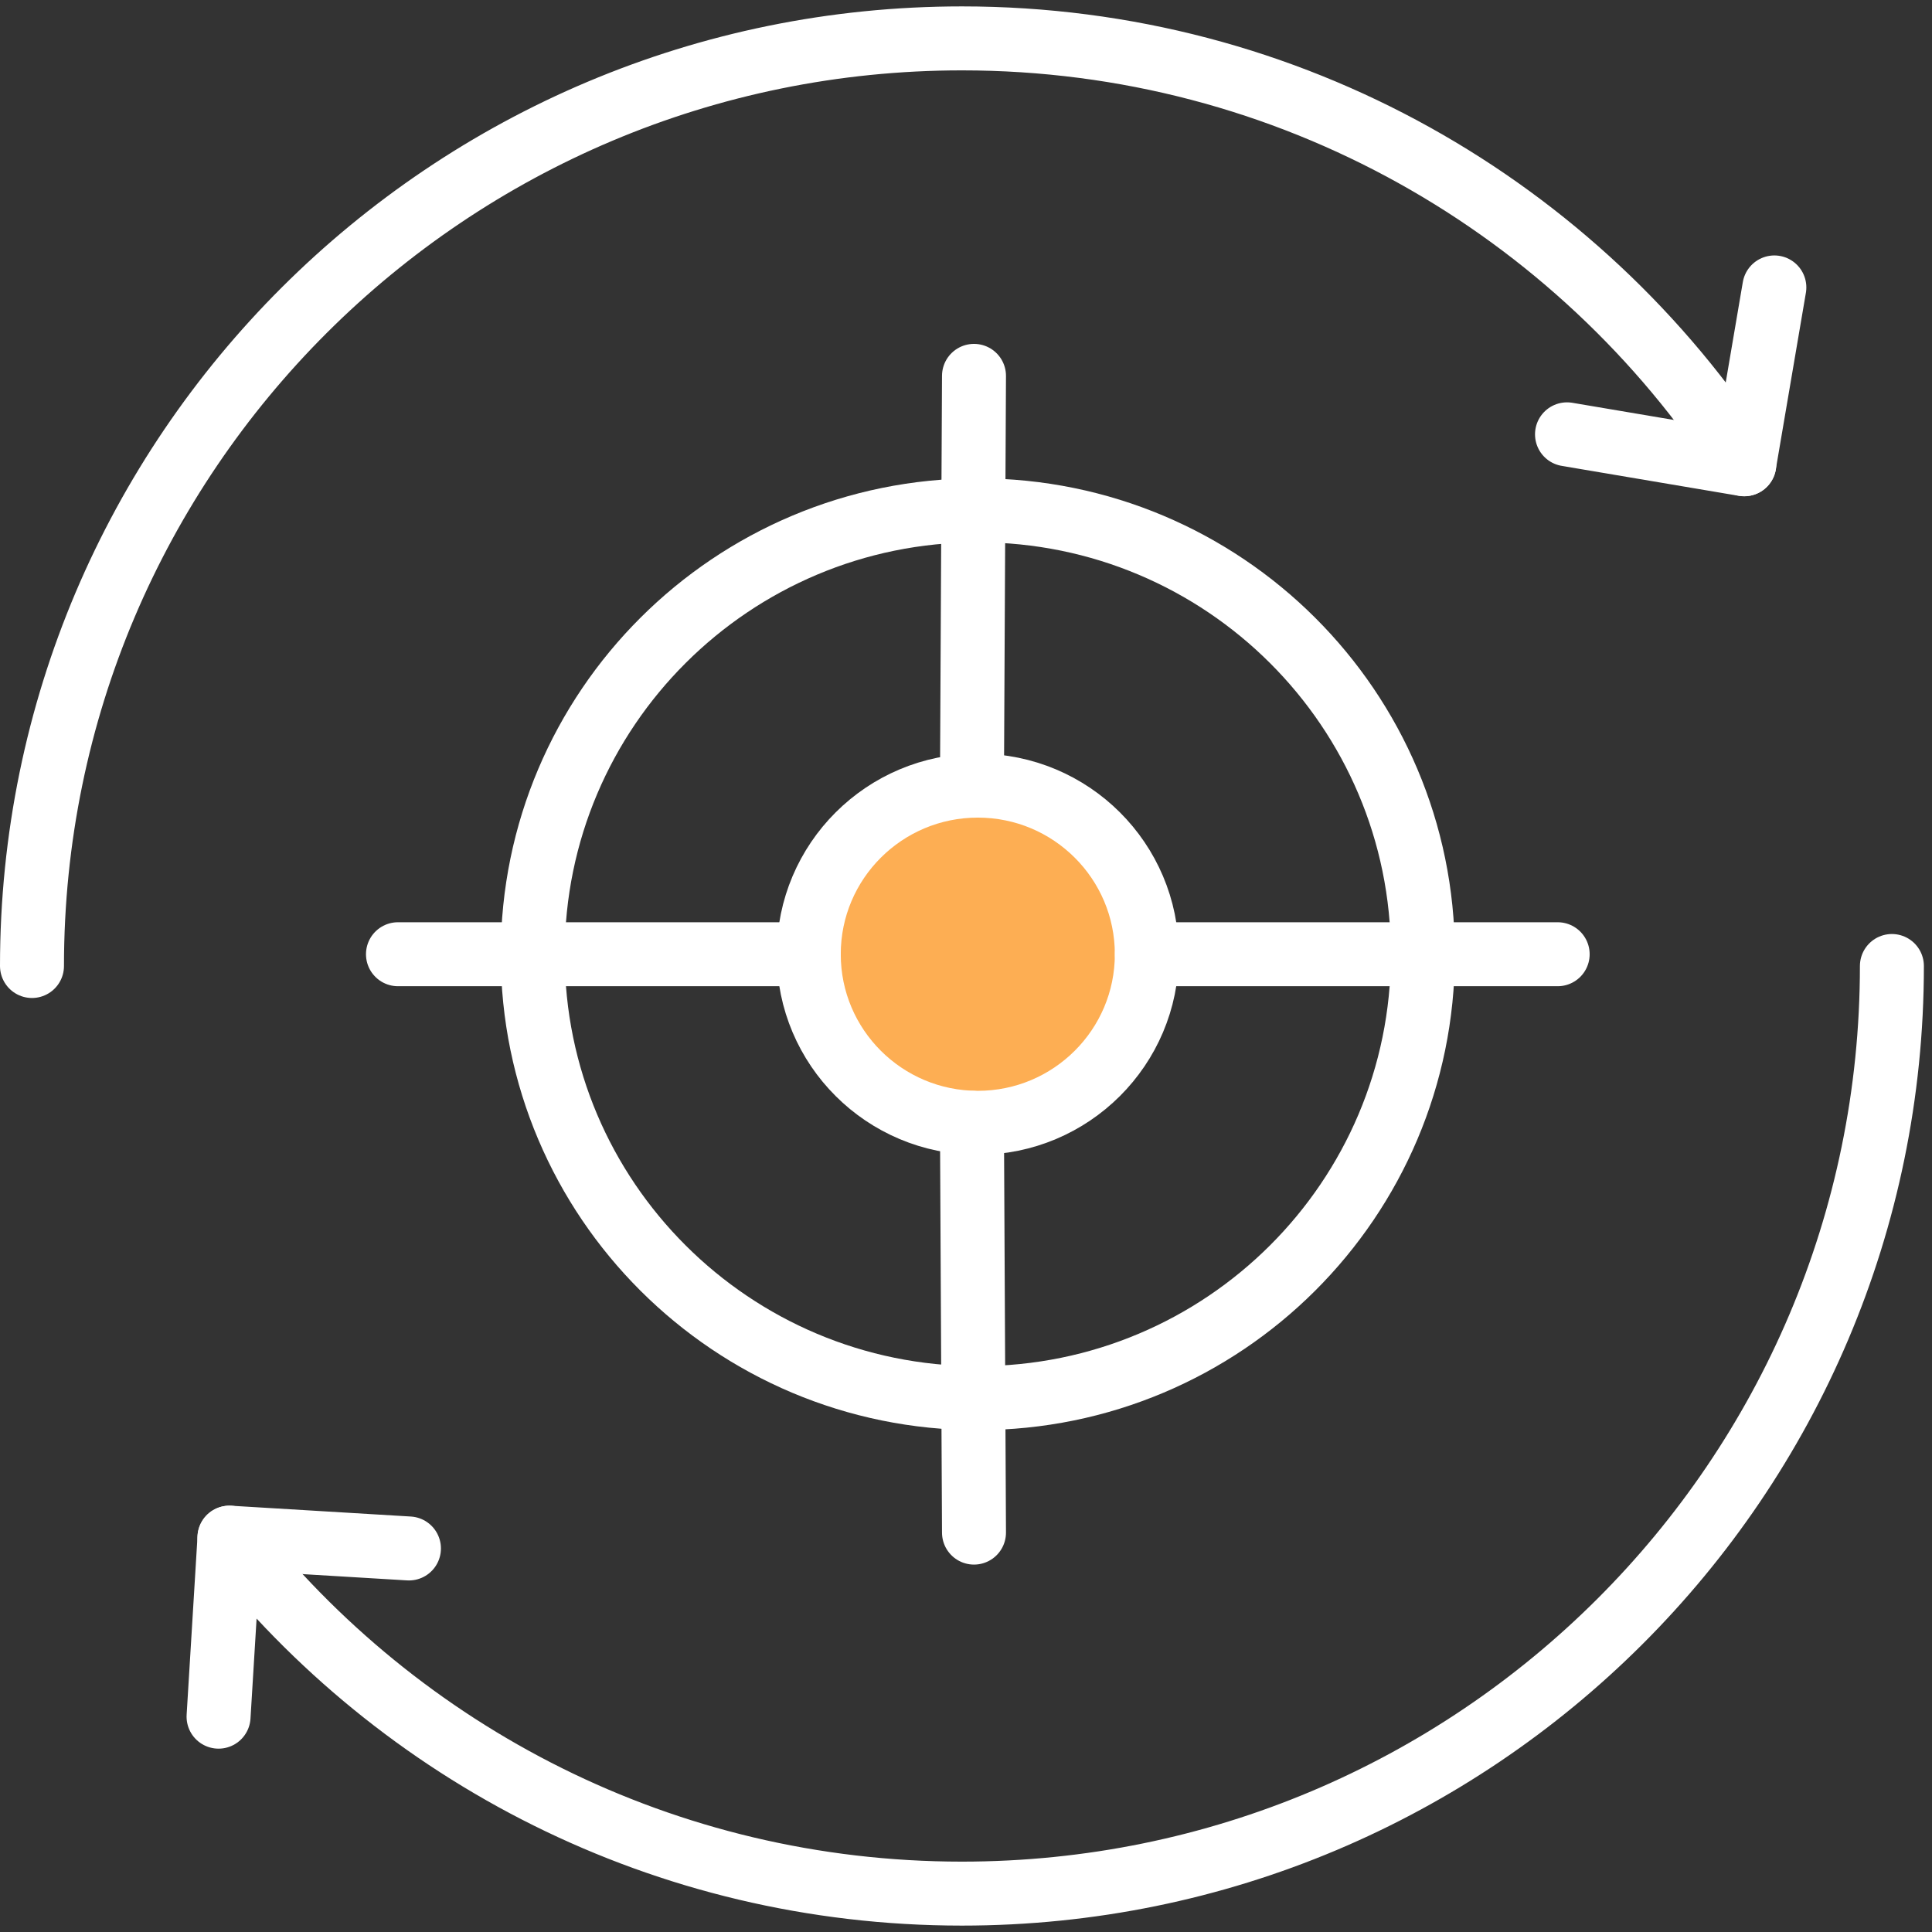
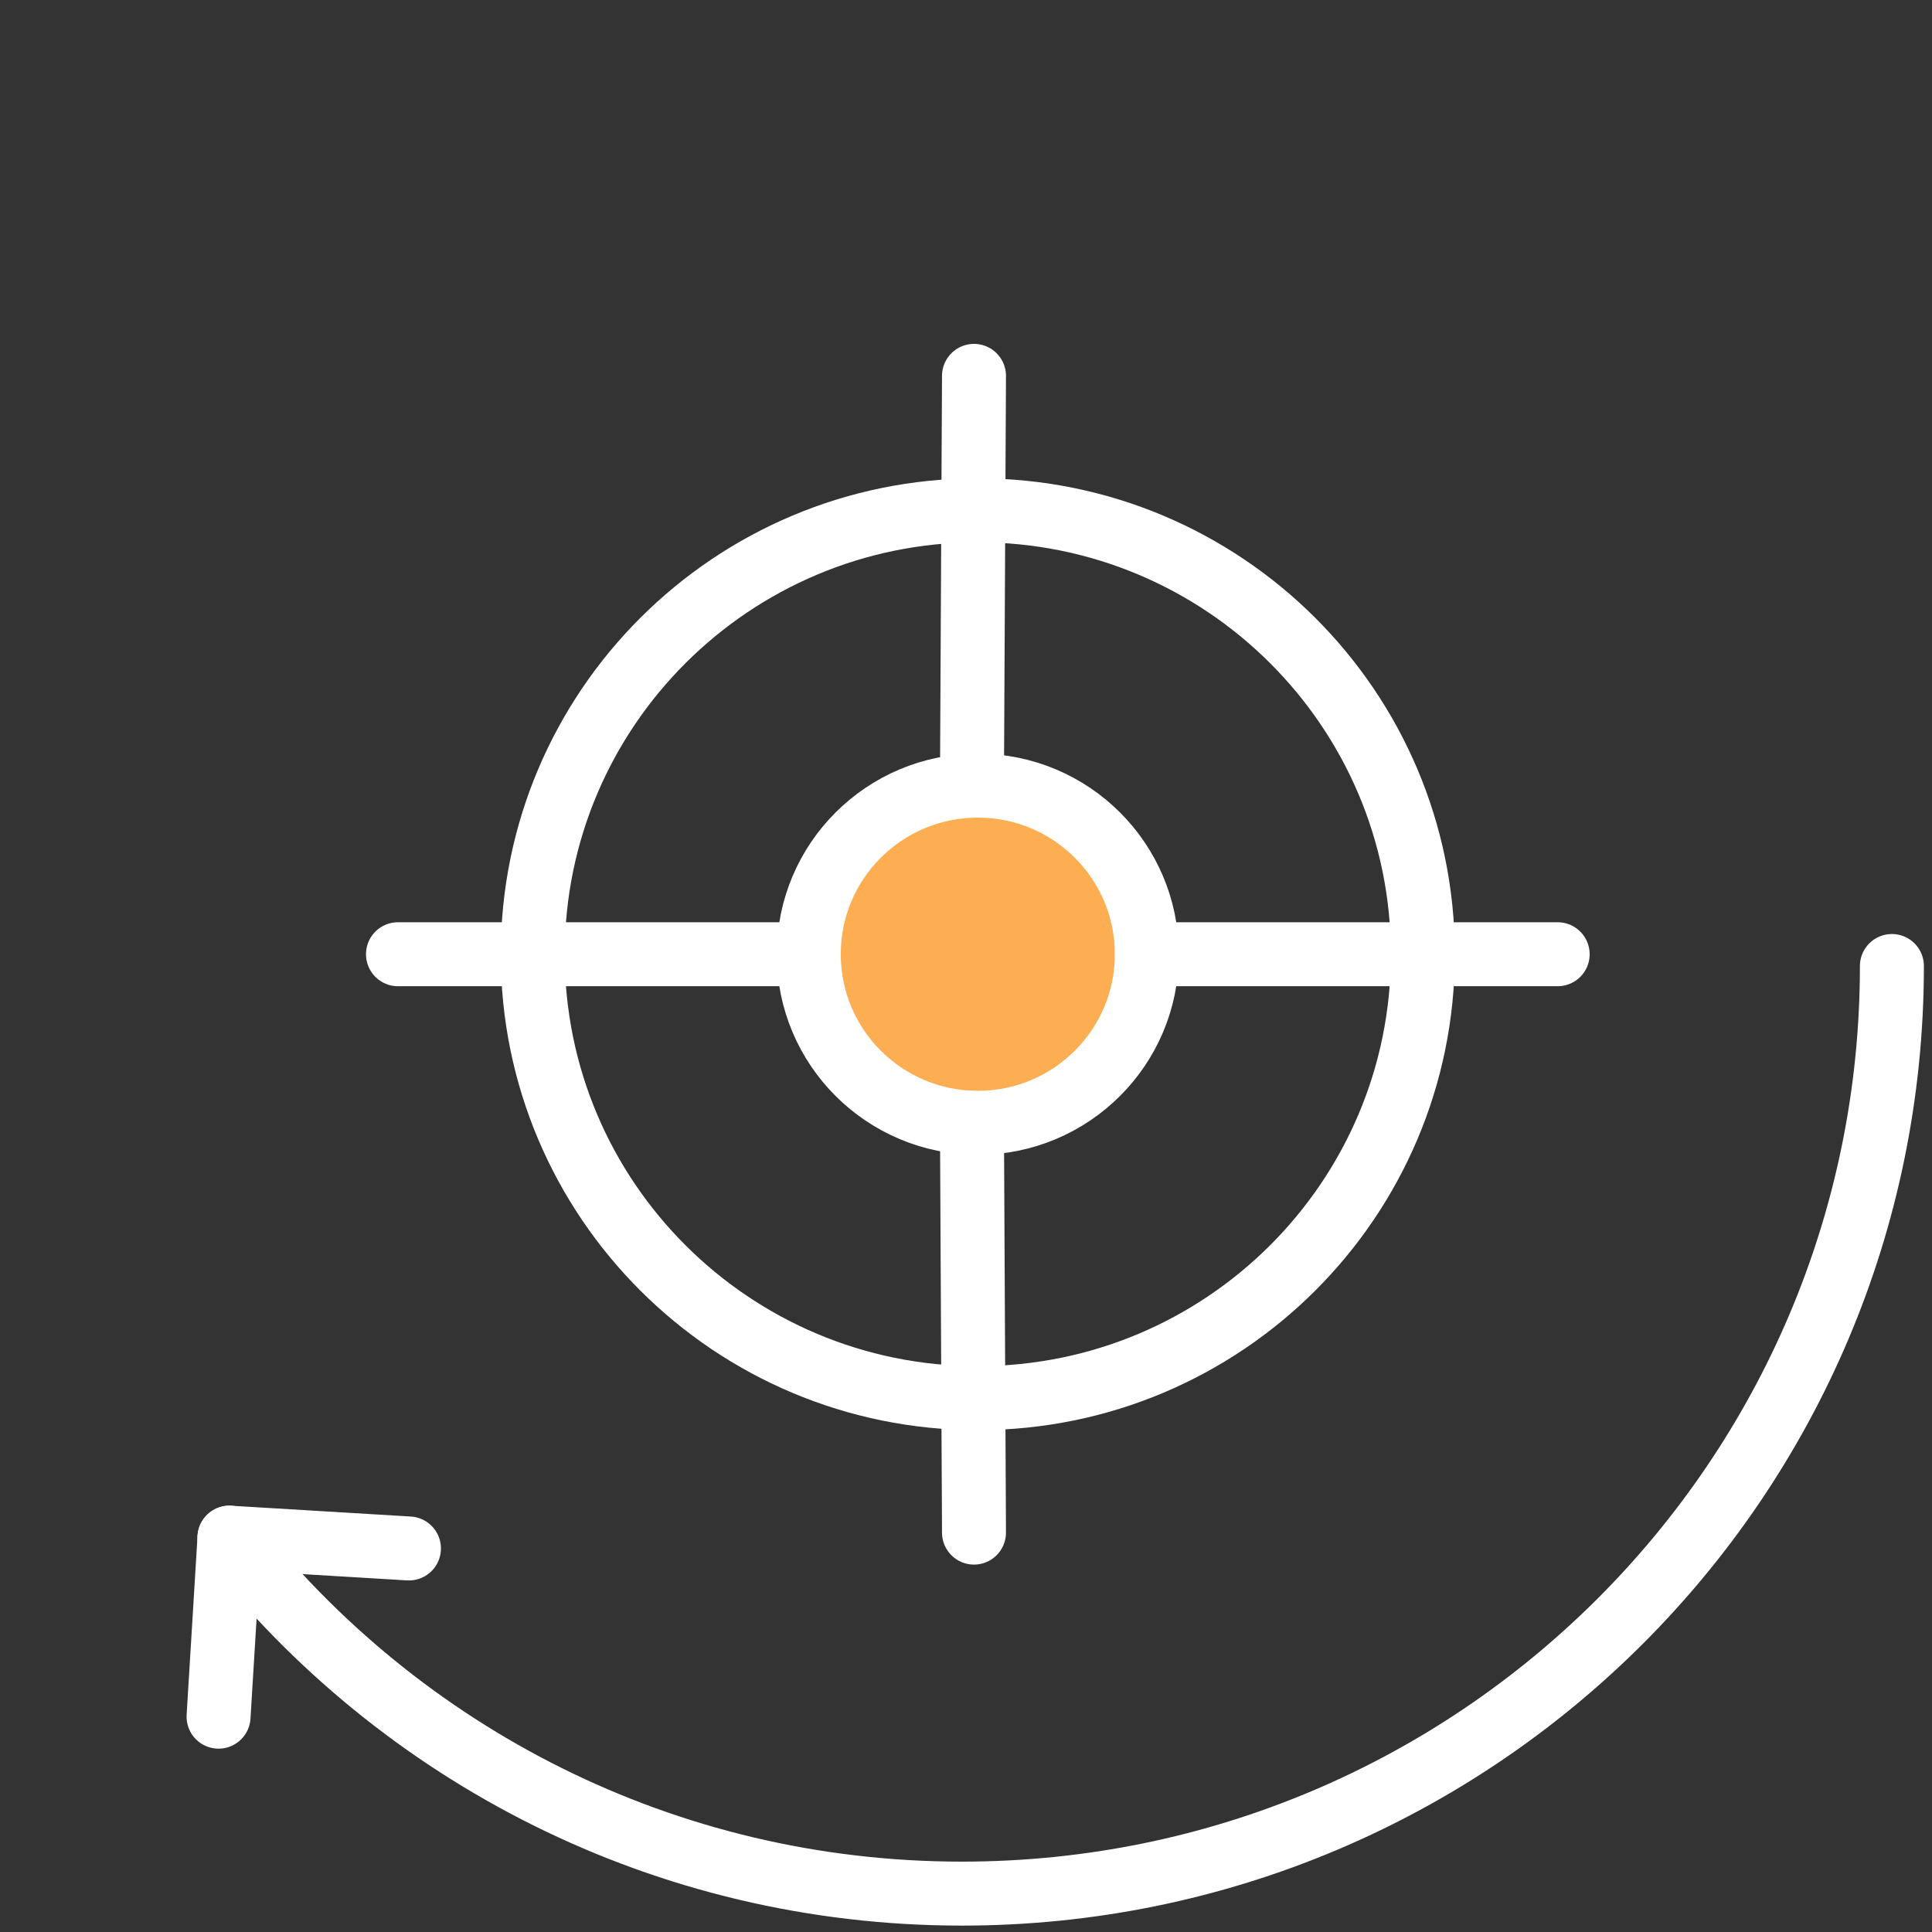
<svg xmlns="http://www.w3.org/2000/svg" width="151" height="151" viewBox="0 0 151 151" fill="none">
  <rect x="0" y="0" width="151" height="151" fill="#333333" stroke="none" />
  <path d="M31.962 121.024L17.936 120.18L17.082 134.17" stroke="white" stroke-width="5" stroke-linecap="round" stroke-linejoin="round" />
  <path d="M147.866 75.5C147.866 115.54 115.323 148 75.179 148C51.929 148 31.232 137.112 17.93 120.178" stroke="white" stroke-width="5" stroke-linecap="round" stroke-linejoin="round" />
-   <path d="M2.5 75.5C2.5 35.46 35.043 3 75.186 3C100.846 3 123.395 16.261 136.331 36.281" stroke="white" stroke-width="5" stroke-linecap="round" stroke-linejoin="round" />
-   <path d="M122.473 33.946L136.324 36.288L138.679 22.465" stroke="white" stroke-width="5" stroke-linecap="round" stroke-linejoin="round" />
  <path d="M76.423 109.275C95.634 109.275 111.207 93.741 111.207 74.58C111.207 55.418 95.634 39.885 76.423 39.885C57.212 39.885 41.639 55.418 41.639 74.58C41.639 93.741 57.212 109.275 76.423 109.275Z" stroke="white" stroke-width="5" stroke-linecap="round" stroke-linejoin="round" />
  <path d="M76.422 87.756C83.718 87.756 89.633 81.857 89.633 74.579C89.633 67.302 83.718 61.402 76.422 61.402C69.126 61.402 63.211 67.302 63.211 74.579C63.211 81.857 69.126 87.756 76.422 87.756Z" fill="#FDAE53" stroke="white" stroke-width="5" stroke-linecap="round" stroke-linejoin="round" />
  <path d="M76.125 29.377L75.965 61.403" stroke="white" stroke-width="5" stroke-linecap="round" stroke-linejoin="round" />
  <path d="M75.965 87.758L76.125 119.784" stroke="white" stroke-width="5" stroke-linecap="round" stroke-linejoin="round" />
  <path d="M121.743 74.58H89.635" stroke="white" stroke-width="5" stroke-linecap="round" stroke-linejoin="round" />
  <path d="M63.212 74.58H31.104" stroke="white" stroke-width="5" stroke-linecap="round" stroke-linejoin="round" />
</svg>